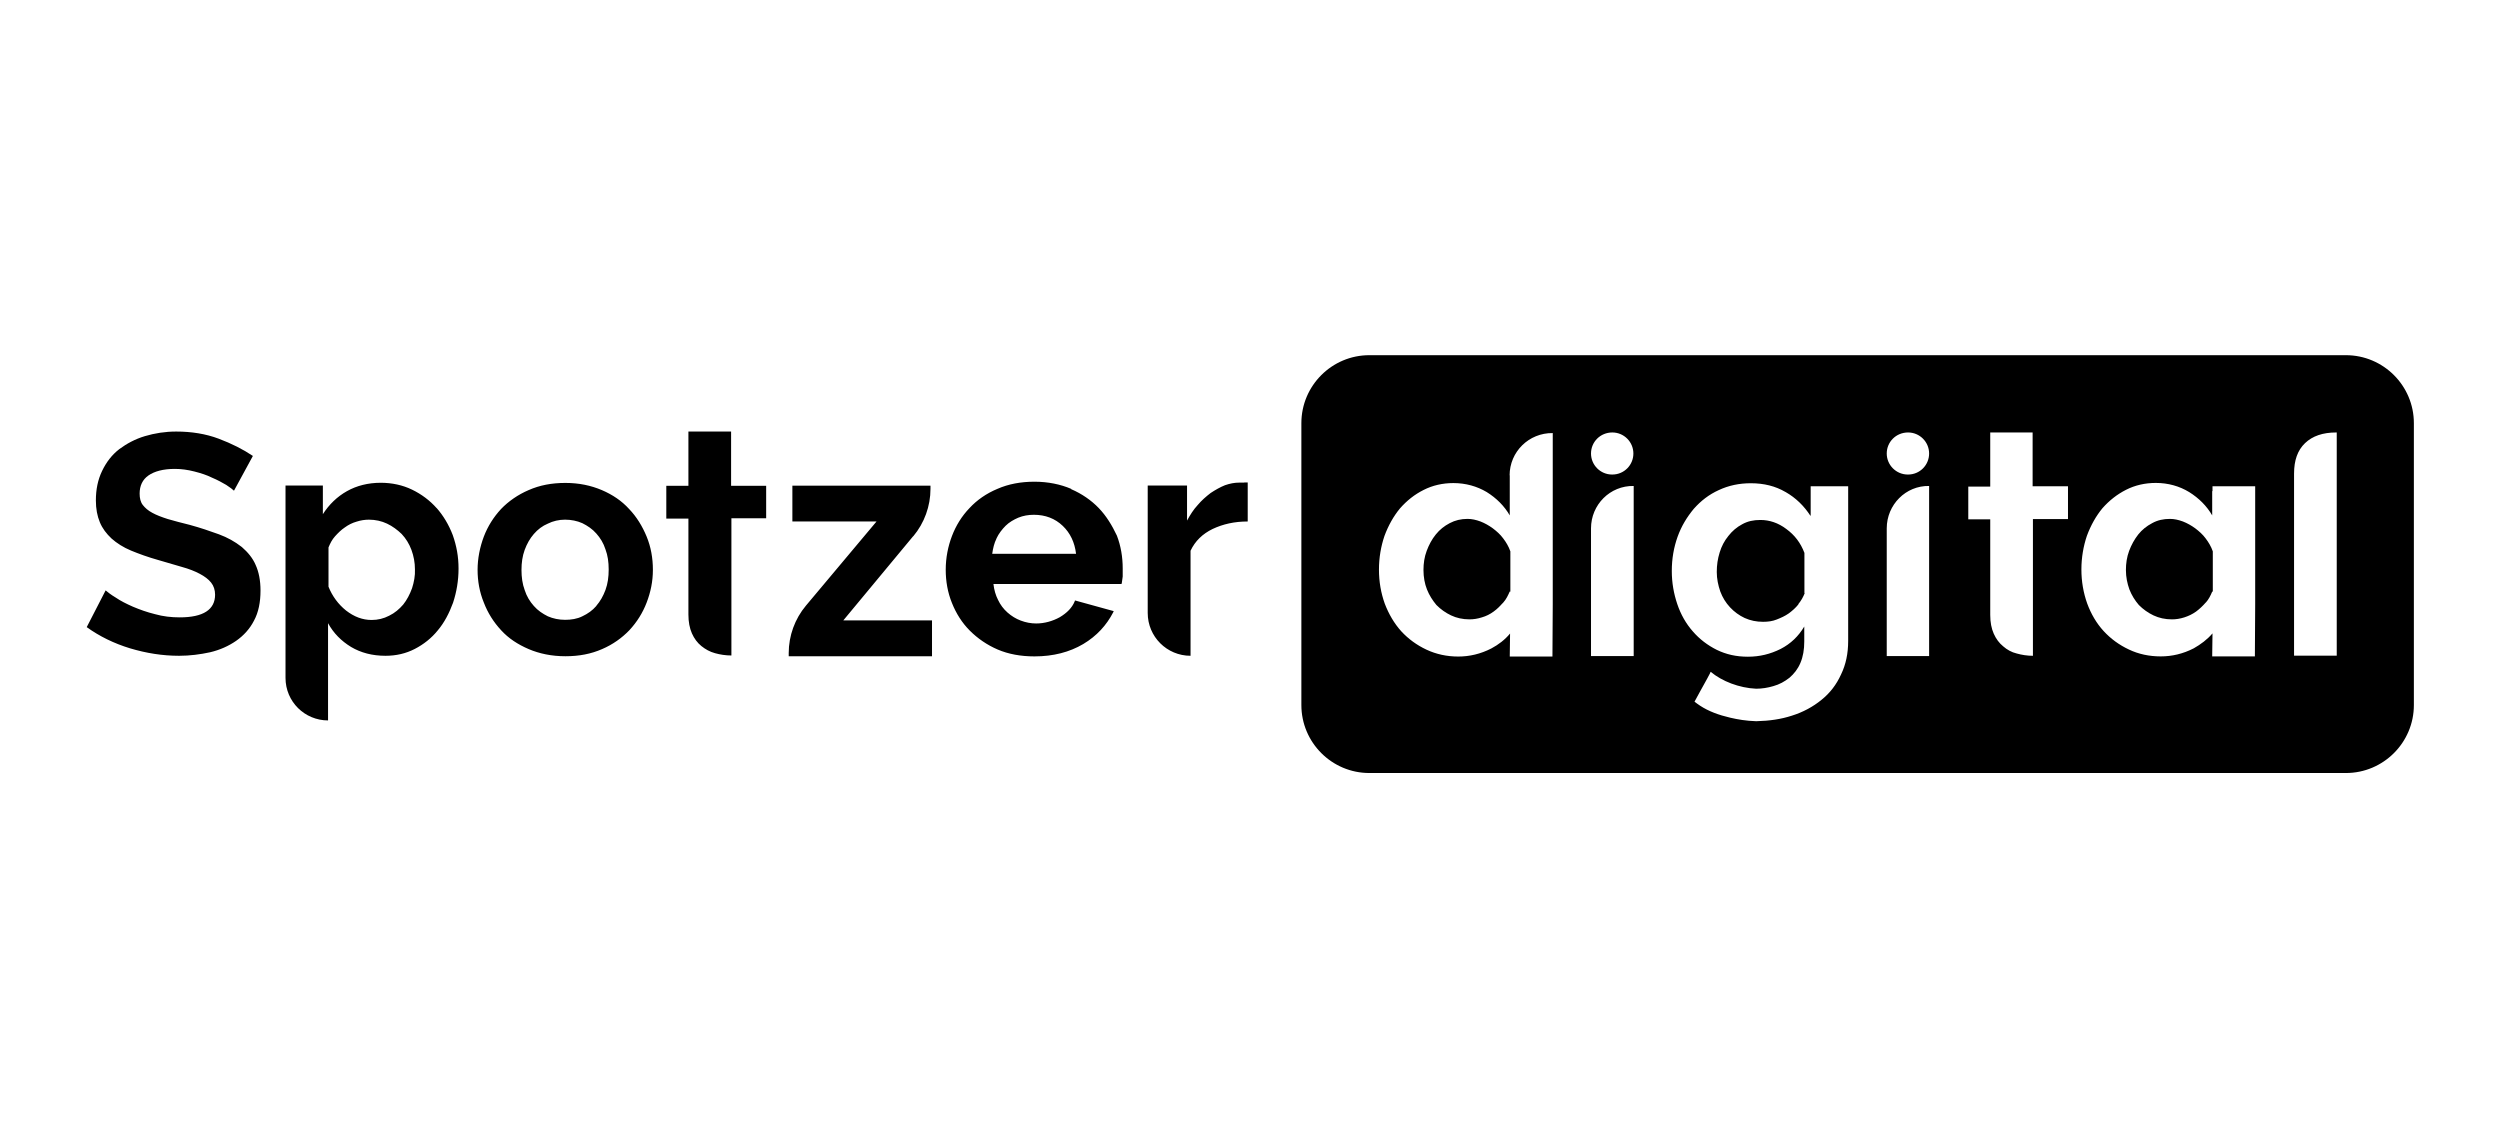
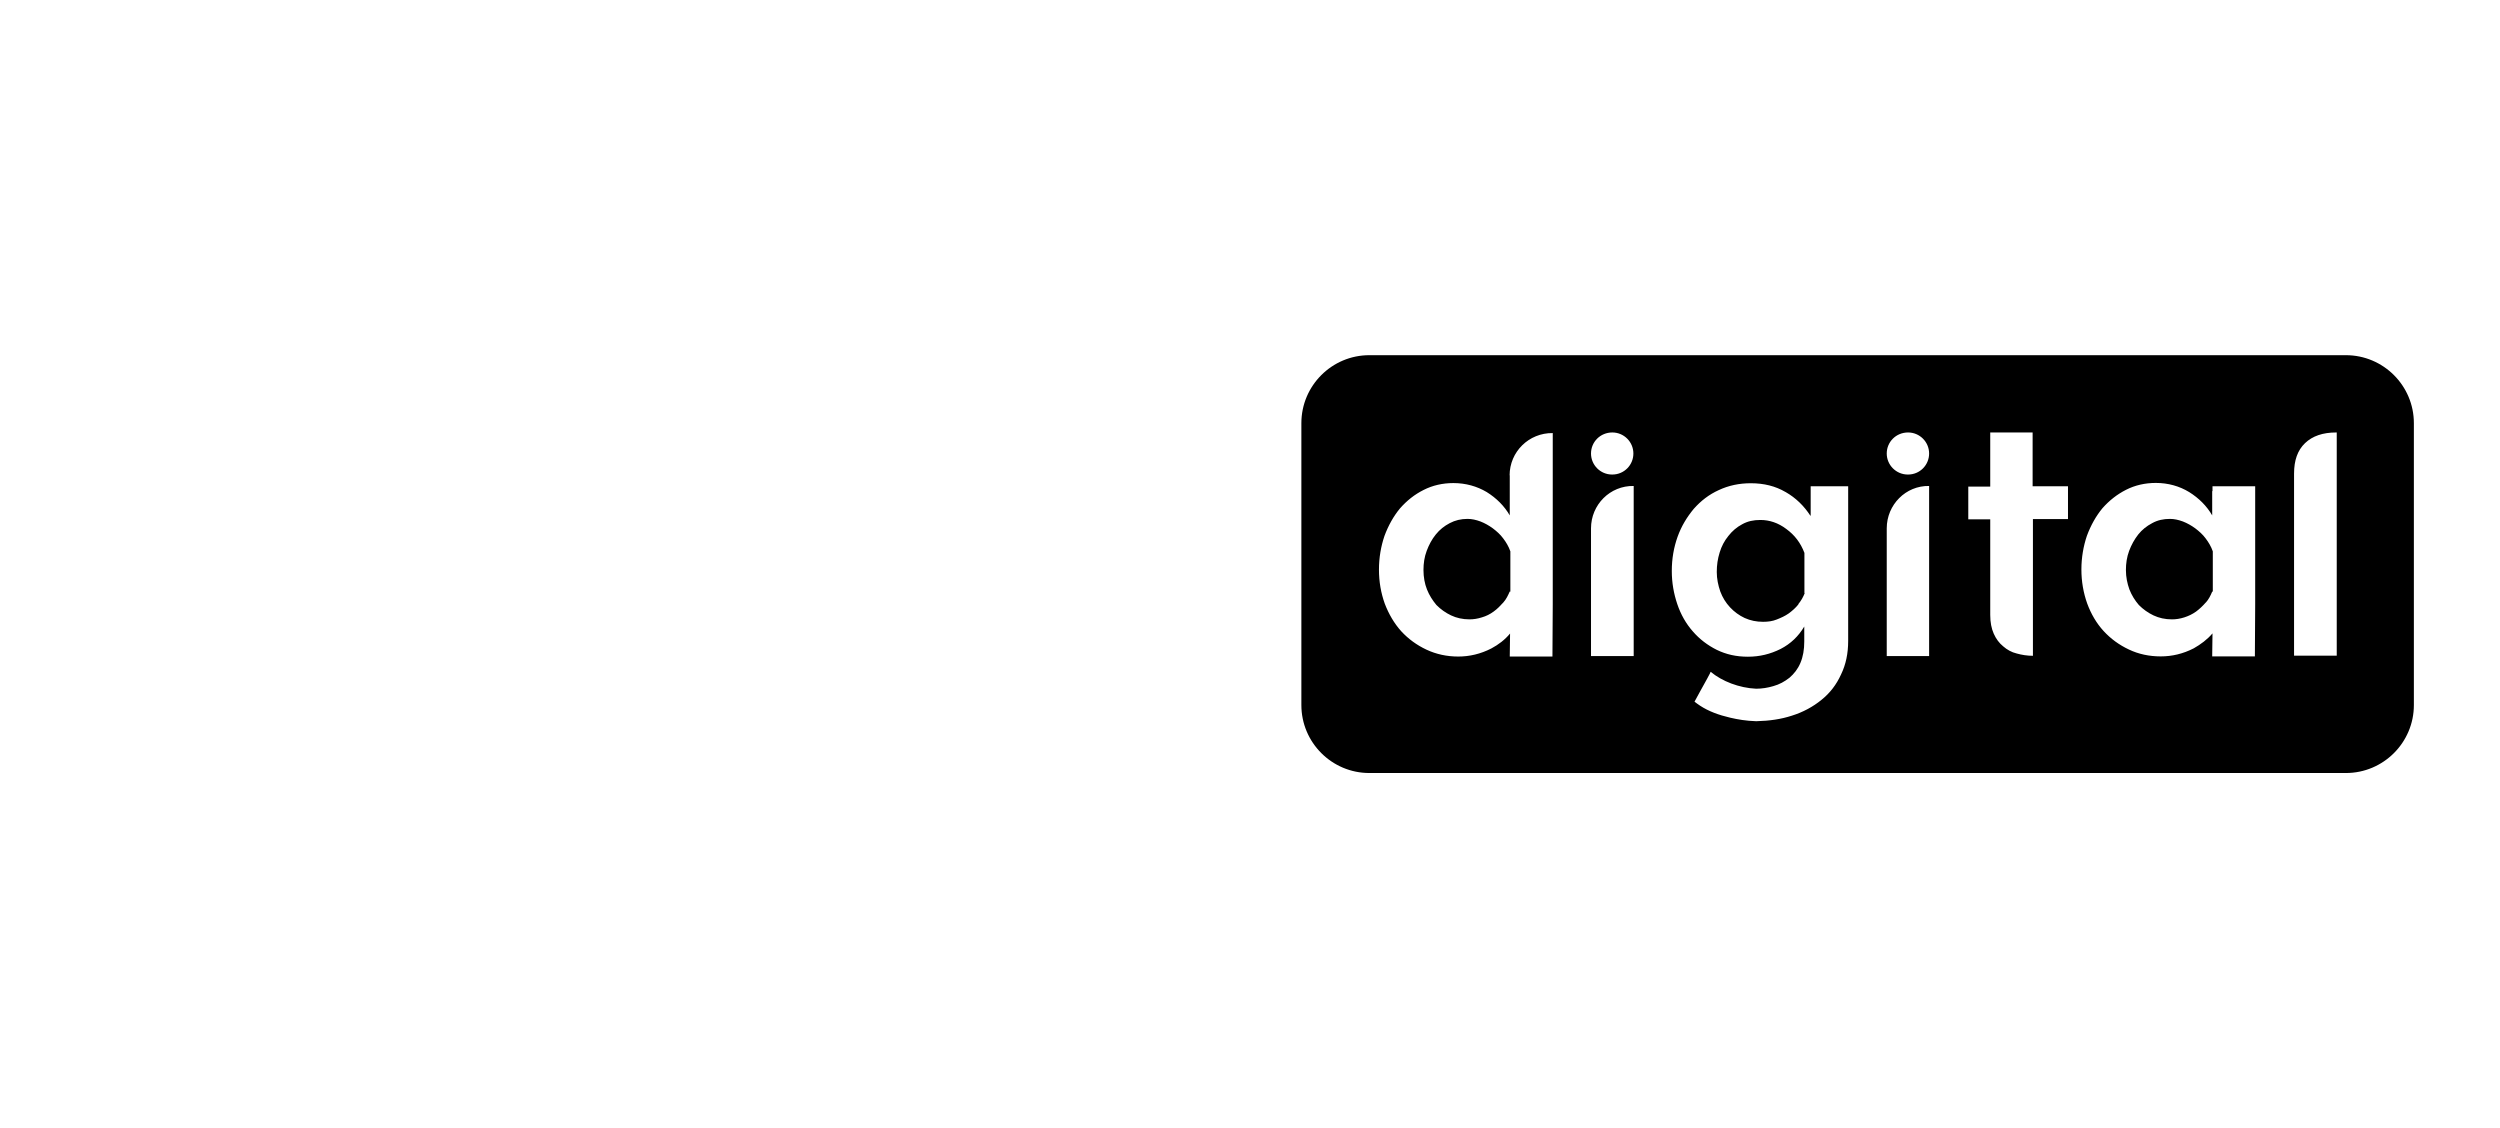
<svg xmlns="http://www.w3.org/2000/svg" id="Layer_1" data-name="Layer 1" viewBox="0 0 164 74">
  <defs>
    <style>
      .cls-1 {
        fill-rule: evenodd;
      }
    </style>
  </defs>
-   <path class="cls-1" d="m45.17,28.31h2.79v3.56h2.3v2.13h-2.28v9c-.38,0-.75-.06-1.07-.15-.34-.09-.64-.26-.9-.47-.26-.21-.47-.49-.62-.83-.15-.34-.23-.75-.23-1.24v-6.29h-1.45v-2.15h1.45v-3.56Zm-29.34,7.55c-.41-.32-.9-.6-1.47-.81-.58-.21-1.22-.43-1.92-.62-.53-.13-1.02-.26-1.43-.38-.41-.13-.75-.26-1.02-.41-.28-.15-.47-.32-.62-.51-.15-.19-.21-.45-.21-.75,0-.51.19-.92.58-1.19s.96-.43,1.73-.43c.43,0,.85.06,1.28.17.43.11.81.23,1.17.41.36.15.66.32.92.47.26.17.43.3.51.38l1.24-2.28c-.64-.43-1.39-.81-2.24-1.13-.85-.32-1.79-.47-2.79-.47-.73,0-1.41.11-2.05.3-.64.19-1.19.49-1.68.85-.49.38-.85.85-1.13,1.43-.28.58-.41,1.22-.41,1.94,0,.55.09,1.02.26,1.43.17.41.43.75.77,1.07.34.3.77.58,1.28.79.51.21,1.11.43,1.79.62.58.17,1.09.32,1.54.45.47.13.85.28,1.17.45s.58.36.75.58c.17.21.26.49.26.79,0,.98-.77,1.49-2.32,1.49-.55,0-1.09-.06-1.62-.21-.53-.13-1-.3-1.45-.49-.43-.19-.81-.38-1.13-.6-.32-.19-.53-.36-.66-.47l-1.24,2.41c.83.6,1.79,1.07,2.84,1.39,1.07.32,2.13.49,3.22.49.7,0,1.39-.09,2.03-.23.64-.15,1.22-.41,1.71-.75.49-.34.9-.79,1.17-1.32.3-.55.43-1.22.43-1.98,0-.66-.11-1.22-.32-1.68-.19-.45-.51-.83-.9-1.17Zm12.82-2.52c-.45-.51-1-.92-1.62-1.22-.62-.3-1.32-.45-2.05-.45-.83,0-1.58.19-2.22.55-.64.36-1.17.87-1.58,1.51v-1.88h-2.45v12.62c0,1.56,1.26,2.79,2.79,2.79v-6.38c.36.66.87,1.17,1.51,1.56.64.38,1.39.58,2.26.58.7,0,1.34-.15,1.92-.45.58-.3,1.09-.7,1.51-1.22.43-.51.75-1.13,1-1.81.23-.7.36-1.45.36-2.24s-.13-1.49-.38-2.2c-.26-.68-.62-1.28-1.07-1.79Zm-1.62,5.25c-.15.41-.34.77-.58,1.07-.26.3-.55.55-.92.73-.36.19-.75.28-1.15.28-.6,0-1.15-.21-1.68-.62-.51-.41-.9-.94-1.15-1.56v-2.58c.11-.26.23-.51.43-.73.19-.21.41-.43.64-.58.23-.17.49-.3.77-.38.28-.09.55-.13.81-.13.43,0,.83.09,1.19.26.36.17.68.41.96.68.28.3.49.64.64,1.04.15.41.23.83.23,1.28.02.41-.06.83-.19,1.24Zm12.45-6.44c.7.3,1.3.7,1.79,1.24.49.51.87,1.13,1.15,1.81.28.68.41,1.41.41,2.18s-.15,1.47-.41,2.15c-.26.68-.64,1.28-1.13,1.81-.49.51-1.09.94-1.79,1.24-.73.32-1.51.47-2.41.47s-1.71-.17-2.41-.47c-.7-.3-1.32-.7-1.81-1.24-.49-.53-.87-1.13-1.13-1.81-.28-.68-.41-1.41-.41-2.15s.15-1.49.41-2.18c.26-.68.64-1.28,1.13-1.81.49-.51,1.11-.94,1.81-1.24.73-.32,1.51-.47,2.41-.47s1.68.17,2.39.47Zm-.36,7.59c.26-.3.45-.64.6-1.04.15-.41.21-.85.21-1.34s-.06-.92-.21-1.32c-.13-.41-.34-.75-.6-1.04-.26-.3-.58-.51-.92-.68-.34-.15-.73-.23-1.13-.23s-.79.09-1.13.26c-.36.15-.66.38-.92.68-.26.3-.45.64-.6,1.04-.15.41-.21.85-.21,1.32s.06.92.21,1.32c.13.41.34.75.6,1.04.26.3.58.51.92.68.34.15.73.23,1.13.23s.79-.06,1.13-.23c.36-.17.66-.38.92-.68Zm20.79-4.56c.73-.87,1.13-1.98,1.13-3.11v-.21h-9.06v2.35h5.52l-4.63,5.52c-.73.87-1.13,1.98-1.13,3.11v.21h9.4v-2.35h-5.82l4.58-5.52Zm10.36-3.09c.7.3,1.32.73,1.81,1.24.49.51.87,1.13,1.19,1.81.26.68.38,1.41.38,2.15v.53c-.02.17-.04.32-.06.43l-.02.06h-8.4c.04.38.15.75.3,1.04.15.32.36.6.62.83.26.23.55.41.87.53.34.13.68.19,1.02.19.53,0,1.07-.15,1.54-.41.47-.28.81-.62.98-1.04l.02-.06,2.54.7-.04.09c-.43.83-1.07,1.54-1.96,2.07-.9.53-1.96.81-3.2.81-.9,0-1.71-.15-2.41-.45-.7-.3-1.32-.73-1.83-1.24-.51-.51-.9-1.13-1.17-1.81-.28-.68-.41-1.43-.41-2.18,0-.79.15-1.54.41-2.22.26-.68.64-1.3,1.15-1.83.49-.53,1.11-.96,1.83-1.26.73-.32,1.54-.47,2.43-.47s1.71.17,2.41.47Zm-4.9,3.24c-.15.3-.23.64-.28,1h5.5c-.09-.75-.38-1.36-.87-1.83-.51-.49-1.15-.73-1.9-.73-.36,0-.7.06-1.02.19-.3.13-.6.3-.83.53-.23.23-.45.51-.6.83Zm16.25-3.67h-.34c-.3,0-.6.06-.92.17-.32.13-.62.3-.94.51-.3.23-.6.49-.85.79-.28.3-.49.64-.7,1.02v-2.3h-2.58v8.36c0,1.56,1.26,2.81,2.81,2.81v-6.89c.3-.64.79-1.11,1.45-1.43.68-.32,1.43-.49,2.3-.49v-2.56h-.23Z" />
  <path class="cls-1" d="m89.83,23.3c-2.46,0-4.46,2-4.46,4.46v18.49c0,2.46,2,4.46,4.46,4.46h64.06c2.46,0,4.46-2,4.46-4.46v-18.49c0-2.46-2-4.46-4.46-4.46h-64.06Zm40.73,5.07h2.78v3.53h2.32v2.15h-2.3v8.97c-.38,0-.74-.06-1.06-.15-.34-.08-.64-.25-.89-.47-.26-.21-.47-.49-.62-.83-.15-.34-.23-.74-.23-1.23v-6.27h-1.44v-2.15h1.44v-3.55Zm14.56,4v-.15h.02v-.32h2.8v7.74l-.02,3.42h-2.8l.02-1.51c-.34.4-.77.72-1.23.98-.7.36-1.42.53-2.17.53s-1.45-.15-2.08-.45c-.64-.3-1.19-.7-1.66-1.21-.47-.51-.83-1.13-1.08-1.81-.25-.7-.38-1.45-.38-2.23s.13-1.53.36-2.21c.26-.7.6-1.3,1.02-1.81.45-.51.96-.91,1.55-1.21s1.25-.45,1.95-.45c.81,0,1.55.21,2.19.6.64.4,1.15.91,1.51,1.53v-1.45Zm-.42,7.16c.19-.21.32-.47.42-.72h.04v-2.64c-.11-.32-.28-.6-.47-.85-.19-.26-.43-.47-.68-.66-.26-.19-.53-.34-.81-.45-.3-.11-.57-.17-.85-.17-.43,0-.81.08-1.17.28-.36.19-.66.43-.91.74-.25.32-.45.68-.6,1.08-.15.4-.21.83-.21,1.25,0,.47.09.89.23,1.28.15.38.36.72.62,1.02.28.28.6.51.96.68.36.17.76.26,1.21.26.26,0,.53-.04.81-.13.28-.09.53-.21.77-.38.23-.17.45-.38.64-.6Zm8.59-.45v-10.71h-.04c-.87,0-1.55.23-2.04.7-.49.47-.72,1.13-.72,2v11.94h2.8v-3.93Zm-36.15-6.8c.66.38,1.19.89,1.62,1.55h.02v-1.93h2.46v10.14c0,.83-.15,1.55-.47,2.21-.3.66-.72,1.21-1.28,1.66-.55.45-1.21.81-1.95,1.04-.7.23-1.47.34-2.3.36h-.06c-.62-.02-1.17-.11-1.68-.23-.74-.17-1.42-.42-1.98-.79-.13-.09-.25-.17-.36-.26l.36-.66.47-.85.17-.32.06-.13c.74.62,1.87,1.06,2.98,1.11.38,0,.76-.06,1.13-.17.4-.11.74-.3,1.06-.55.3-.26.55-.57.72-.98.17-.4.25-.87.25-1.4v-.98c-.38.64-.89,1.13-1.55,1.47-.68.34-1.38.51-2.15.51s-1.42-.15-2.04-.45c-.6-.3-1.13-.7-1.57-1.21-.45-.51-.79-1.11-1.02-1.79-.23-.68-.36-1.4-.36-2.17,0-.81.13-1.55.38-2.25.25-.7.62-1.3,1.06-1.83.47-.53,1-.94,1.64-1.23.64-.3,1.34-.45,2.1-.45.87,0,1.62.19,2.27.57Zm.83,7.35c.19-.23.32-.47.42-.72h-.02v-2.64c-.25-.66-.64-1.17-1.19-1.57-.53-.4-1.1-.59-1.7-.59-.45,0-.83.08-1.19.28-.36.19-.66.45-.91.77-.26.32-.45.68-.57,1.08-.13.42-.19.83-.19,1.28s.09.87.23,1.28c.15.4.36.74.64,1.04.28.3.6.53.96.7.38.17.77.25,1.21.25.32,0,.62-.04.89-.15.28-.11.55-.23.79-.4.23-.17.45-.36.64-.6Zm-18.93-8.46v2.64c-.36-.62-.87-1.13-1.51-1.53-.64-.38-1.38-.59-2.19-.59-.7,0-1.36.15-1.95.45-.6.3-1.1.7-1.55,1.21-.42.51-.76,1.11-1.02,1.81-.23.68-.36,1.42-.36,2.21s.13,1.53.38,2.23c.26.68.62,1.3,1.08,1.81.47.51,1.02.91,1.66,1.21s1.34.45,2.08.45,1.47-.17,2.17-.53c.47-.25.89-.57,1.23-.98l-.02,1.51h2.8l.02-3.42v-11.24c-1.57-.02-2.83,1.23-2.83,2.78Zm0,7.63c-.11.25-.23.51-.42.72-.19.21-.4.43-.64.6-.23.17-.49.3-.77.38-.28.09-.55.13-.81.13-.45,0-.85-.09-1.21-.26-.36-.17-.68-.4-.96-.68-.25-.3-.47-.64-.62-1.02-.15-.38-.23-.81-.23-1.28,0-.43.06-.85.21-1.25.15-.4.34-.76.6-1.08.26-.32.55-.55.91-.74.36-.19.74-.28,1.17-.28.28,0,.55.06.85.17.28.11.55.26.81.45.25.19.49.4.68.66.19.25.36.53.47.85v2.64h-.04Zm5.33,4.23v-8.37c0-1.55,1.25-2.81,2.8-2.78v11.16h-2.8Zm1.4-14.66c-.79,0-1.4.62-1.4,1.38s.62,1.38,1.38,1.38h.02c.77,0,1.38-.62,1.38-1.38s-.62-1.38-1.38-1.38Zm18,14.66v-8.37c0-1.55,1.25-2.81,2.78-2.78v11.16h-2.78Zm1.4-14.66c-.79,0-1.4.62-1.4,1.38s.62,1.38,1.38,1.38h.02c.77,0,1.38-.62,1.38-1.38s-.62-1.38-1.38-1.38Z" />
</svg>